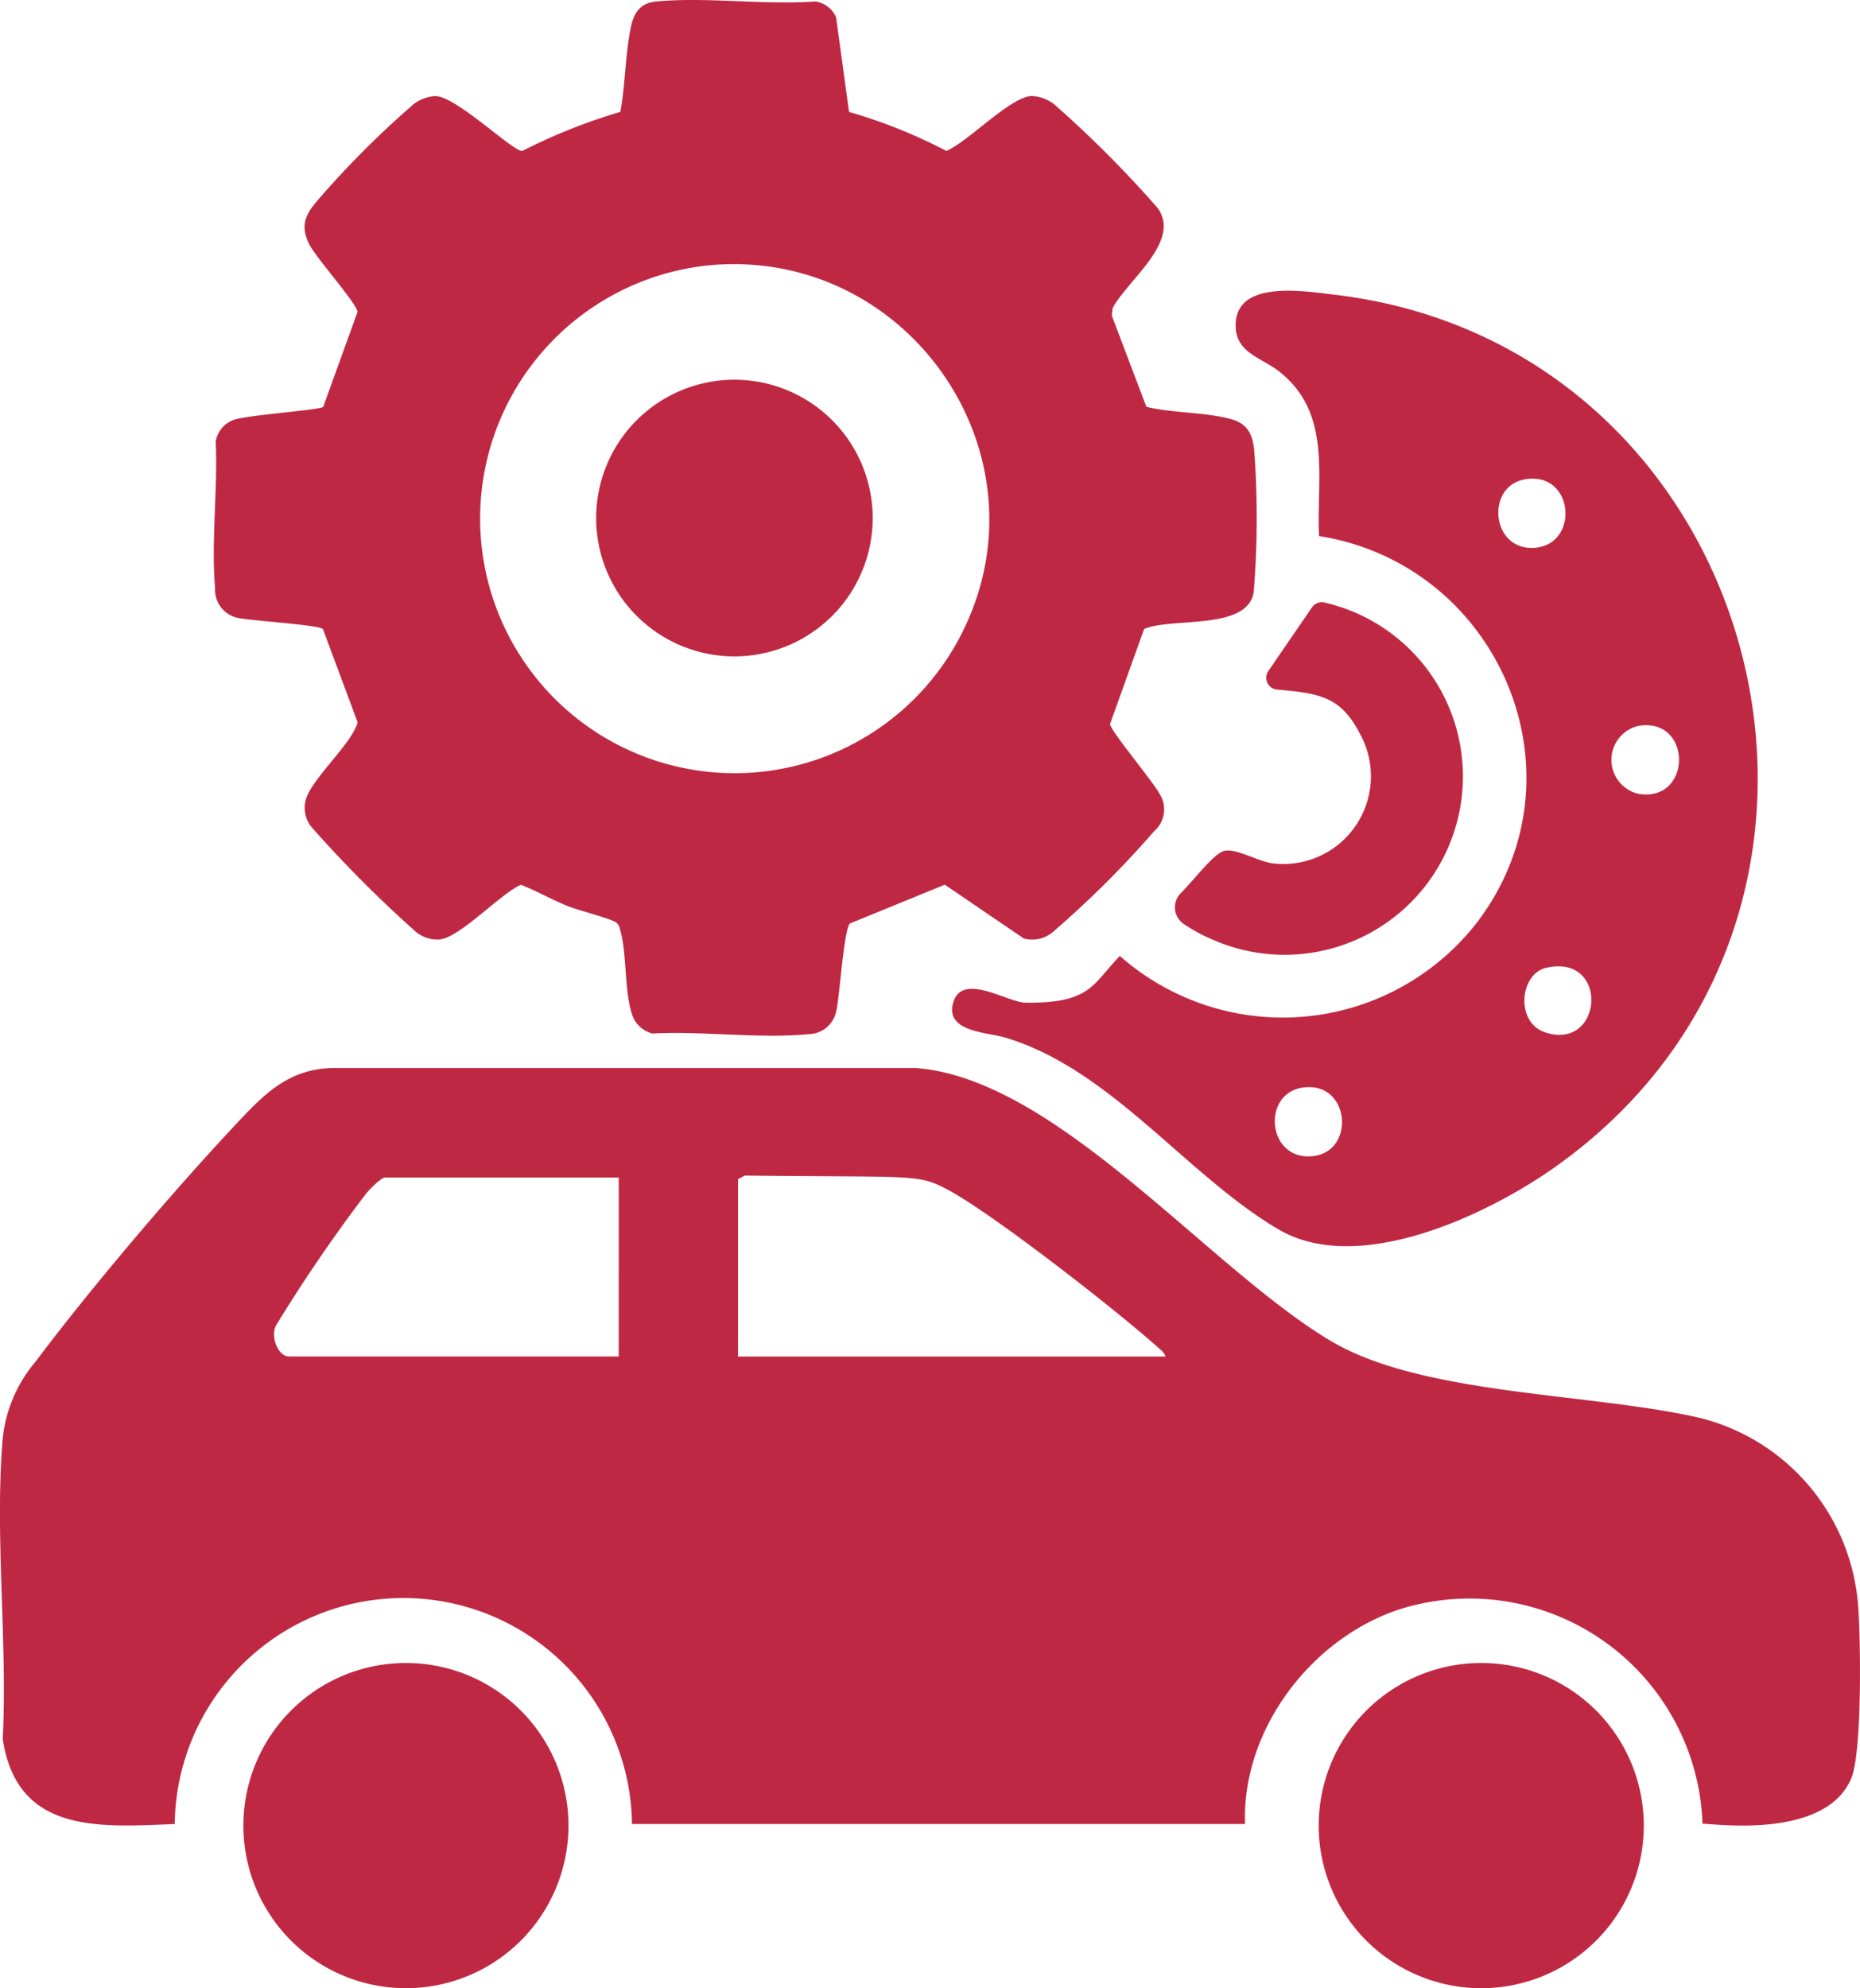
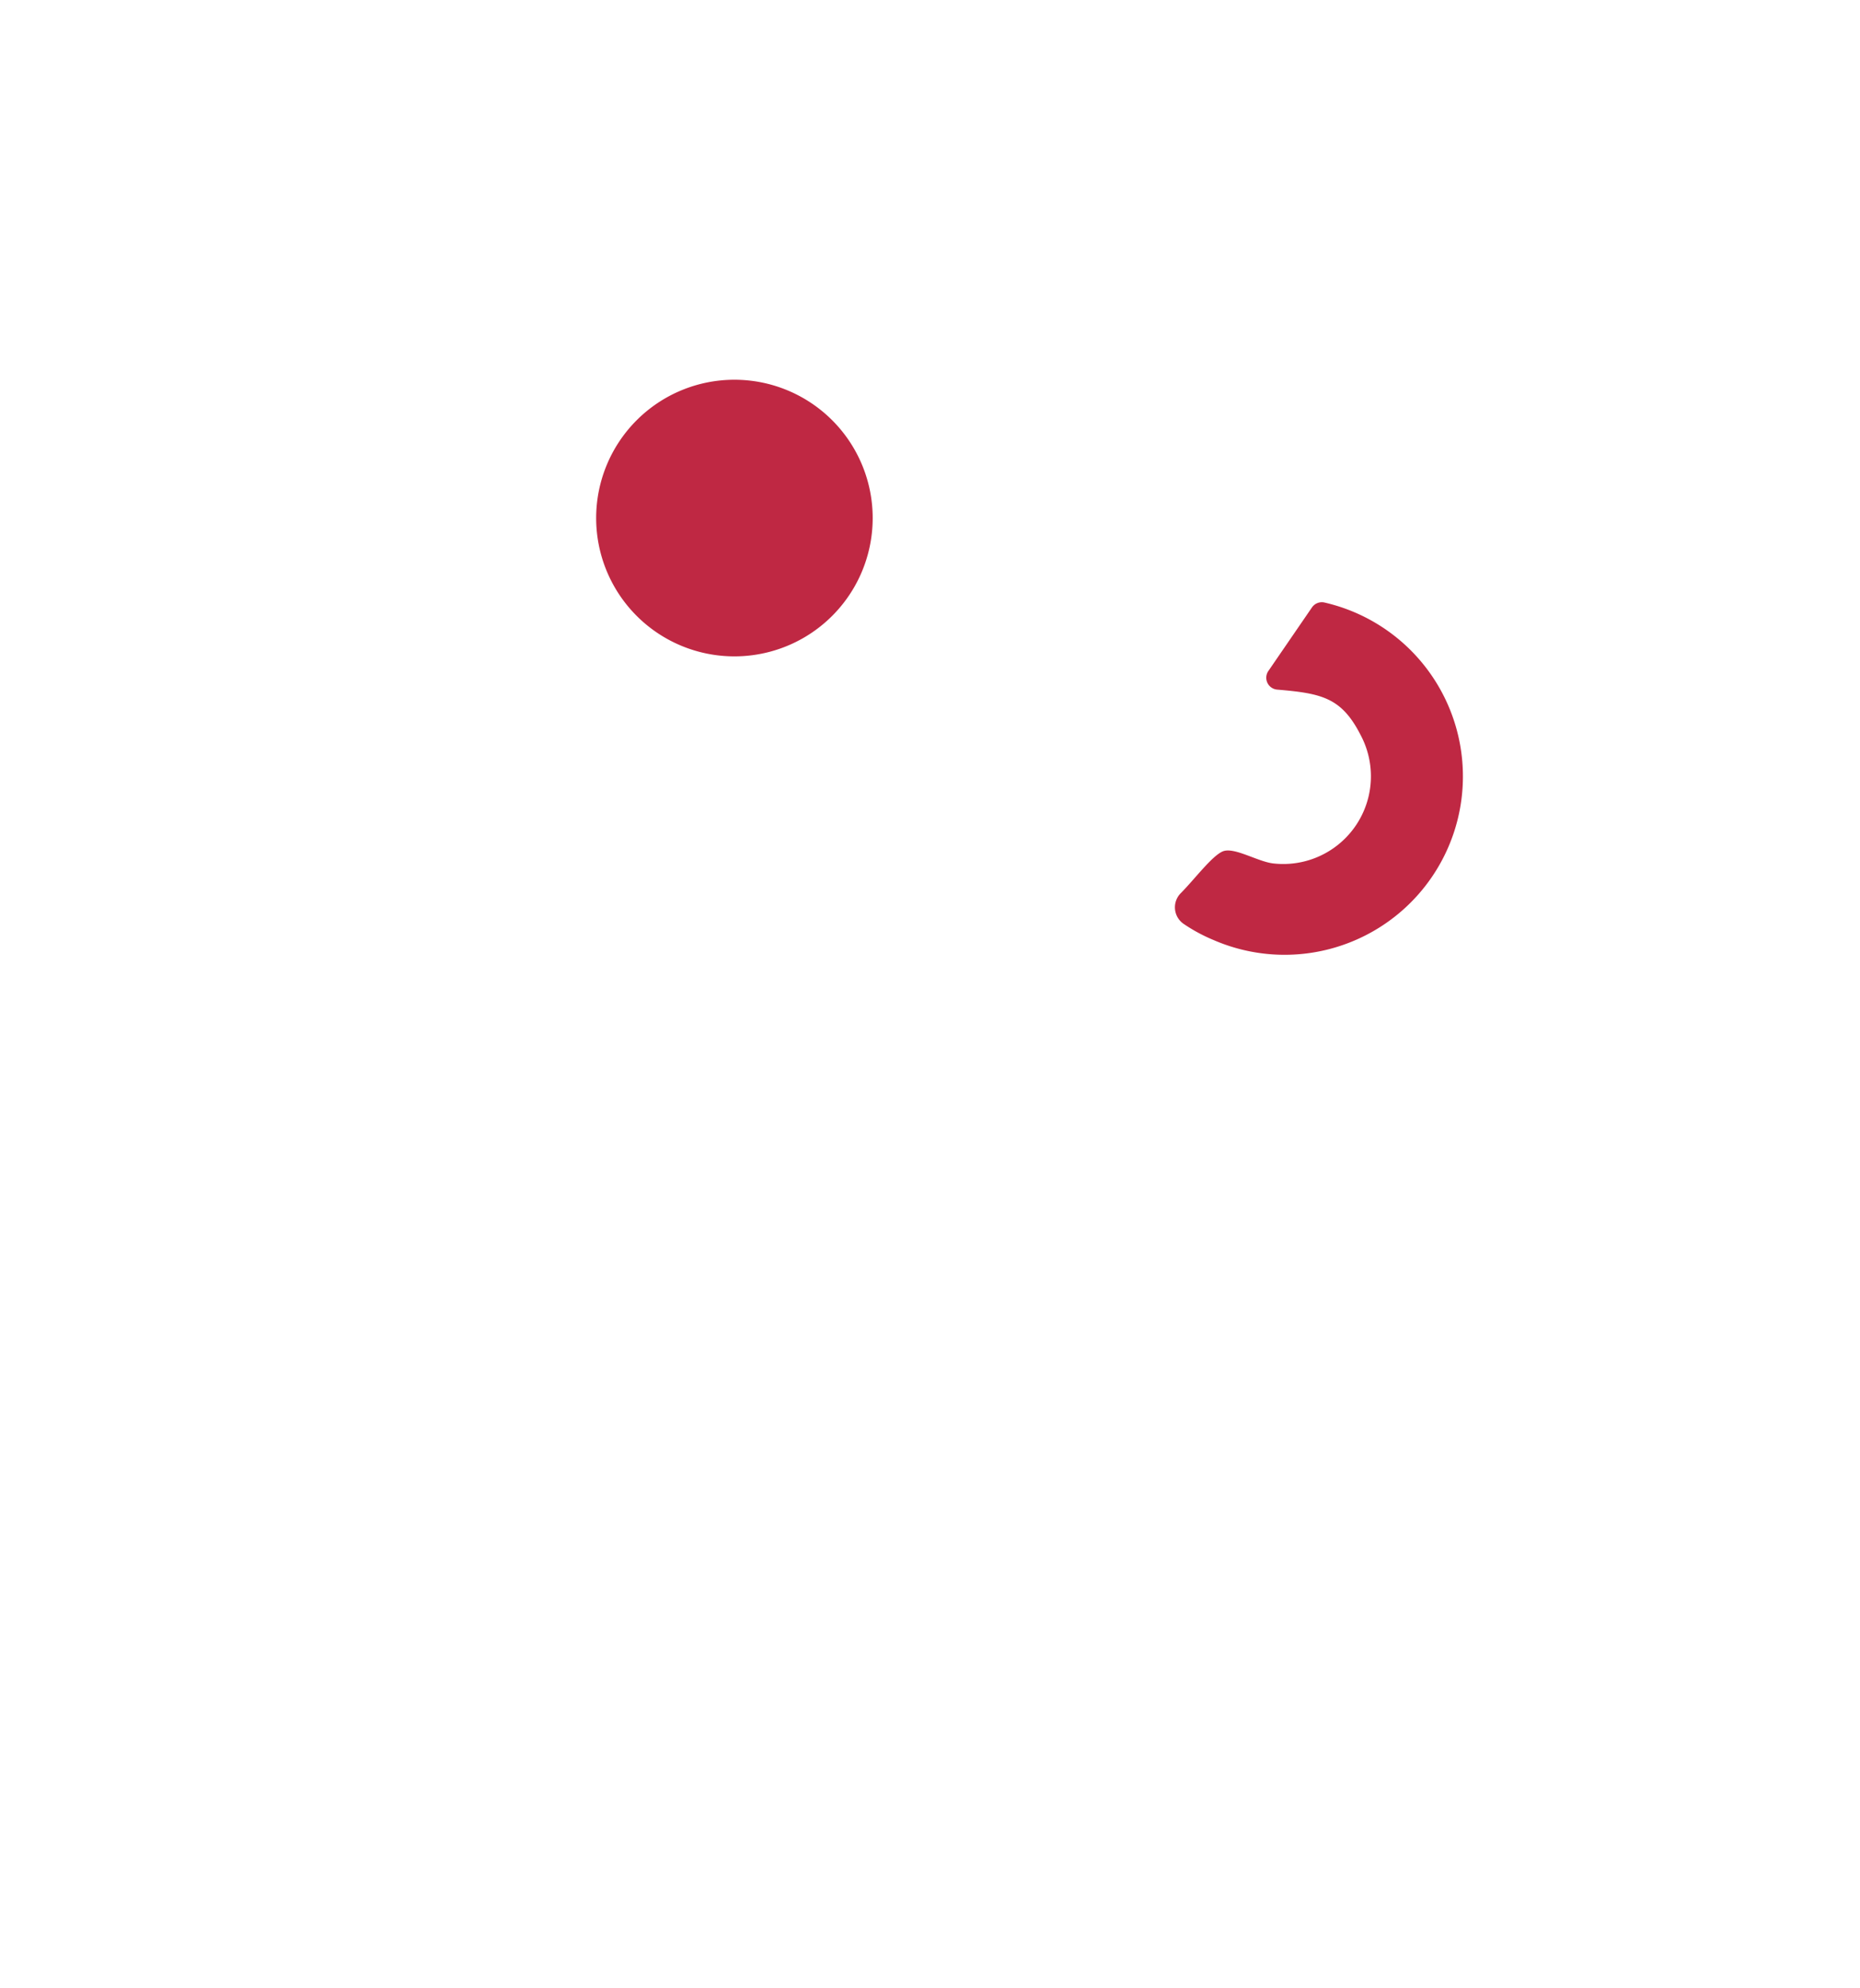
<svg xmlns="http://www.w3.org/2000/svg" id="Group_35086" data-name="Group 35086" width="113.283" height="121.054" viewBox="0 0 113.283 121.054">
  <defs>
    <clipPath id="clip-path">
      <rect id="Rectangle_1031" data-name="Rectangle 1031" width="113.283" height="121.054" fill="#bf2843" />
    </clipPath>
  </defs>
  <g id="Group_35085" data-name="Group 35085" clip-path="url(#clip-path)">
-     <path id="Path_36858" data-name="Path 36858" d="M79.555,6.815a31.643,31.643,0,0,1,5.927,2.372c1.31-.541,3.939-3.333,5.212-3.341a2.415,2.415,0,0,1,1.338.489,68.36,68.36,0,0,1,6.31,6.319c1.488,2.025-1.833,4.4-2.735,6.11l-.049.45,2.108,5.554c1.587.389,3.677.323,5.2.762,1.029.3,1.29,1,1.375,1.992a56.192,56.192,0,0,1-.039,8.531c-.4,2.355-4.939,1.509-6.674,2.238l-2.078,5.794c.041.421,2.609,3.482,3.009,4.232a1.752,1.752,0,0,1-.327,2.294A60.6,60.6,0,0,1,92.017,56.7a1.948,1.948,0,0,1-1.817.437l-4.812-3.276-5.777,2.36c-.383.4-.62,4.442-.834,5.34a1.747,1.747,0,0,1-1.685,1.4c-2.988.289-6.476-.2-9.517-.039a1.777,1.777,0,0,1-1.154-.951c-.58-1.385-.364-3.88-.808-5.366a.709.709,0,0,0-.249-.452c-.365-.24-2.3-.731-2.94-.989-.97-.394-1.883-.915-2.854-1.3-1.276.572-3.707,3.211-4.953,3.333a2.047,2.047,0,0,1-1.46-.481,75.043,75.043,0,0,1-6.371-6.4,1.854,1.854,0,0,1-.3-1.681c.348-1.147,2.463-3.1,3-4.3.071-.158.184-.275.1-.468L47.513,38.3c-.213-.252-4.3-.509-5.027-.656a1.745,1.745,0,0,1-1.54-1.827c-.249-2.84.171-6.073.038-8.954a1.7,1.7,0,0,1,1.09-1.3c.869-.3,5.215-.595,5.454-.79l2.094-5.783c-.05-.535-2.587-3.344-2.974-4.176-.6-1.279-.046-1.94.754-2.866a57.3,57.3,0,0,1,5.4-5.4,2.422,2.422,0,0,1,1.549-.7c1.29.01,4.717,3.377,5.306,3.342A34.919,34.919,0,0,1,65.63,6.811c.3-1.653.3-3.56.642-5.181.19-.888.6-1.455,1.545-1.542,3.073-.283,6.572.227,9.692,0a1.63,1.63,0,0,1,1.262.983Zm-8.322,9.318A15.5,15.5,0,1,0,86.16,39.058c5.992-10.914-2.717-23.909-14.927-22.925" transform="translate(-27.845 0)" fill="#bf2843" />
-     <path id="Path_36859" data-name="Path 36859" d="M103.691,250.1a14.2,14.2,0,0,0-18.282-13.114c-5.458,1.7-9.792,7.332-9.579,13.126H38.491a13.926,13.926,0,0,0-27.85,0c-4.631.187-9.592.6-10.474-5.169C.458,239.1-.3,232.77.137,226.991a8.568,8.568,0,0,1,2.032-5.032c3.3-4.4,8.234-10.21,12-14.237,1.851-1.98,3.363-3.639,6.251-3.639H55.755c8.632.636,17.873,12.234,25.337,16.642,5.624,3.321,15.963,3.133,22.556,4.69a12.774,12.774,0,0,1,9.525,11.464c.149,2.023.25,8.9-.434,10.48-1.6,3.712-8.349,2.724-9.049,2.736M70.985,221.65c-.061-.249-.324-.434-.51-.6-2.554-2.278-10.1-8.166-12.814-9.589-1.8-.941-1.96-.71-12.3-.829l-.412.22v10.8Zm-33.3-10.9H23.456c-.249,0-1,.771-1.193,1.027a95.456,95.456,0,0,0-5.41,7.909c-.432.665.063,1.963.75,1.963H37.684Z" transform="translate(0 -139.063)" fill="#bf2843" />
-     <path id="Path_36860" data-name="Path 36860" d="M204.357,70.489c-.156-3.595.8-7.466-2.411-10.008-1.122-.889-2.759-1.149-2.664-2.962.137-2.622,4.165-1.94,5.956-1.732C231.611,58.847,240.7,93.4,218.7,108.925c-4.155,2.932-11.961,6.606-16.785,3.787-5.6-3.273-10.187-9.738-16.657-11.689-1.1-.332-3.754-.336-3.164-2.183.577-1.8,3.291.044,4.395.056,3.973.044,4.06-1.113,5.736-2.845a14.991,14.991,0,0,0,21.717-1.989c6.9-9,1.39-21.836-9.584-23.574m12.579-3.462c-2.495.394-2.1,4.477.652,4.168,2.638-.3,2.274-4.63-.652-4.168m6.875,15.016a2.125,2.125,0,0,0,0,4.141c3.287.538,3.3-4.681,0-4.141m-5.617,14.73c-1.618.368-1.9,3.326-.062,3.932,3.528,1.164,3.935-4.813.062-3.932m-14.869,7.3c-2.481.392-2.12,4.46.652,4.168,2.641-.278,2.275-4.63-.652-4.168" transform="translate(-124.022 -37.852)" fill="#bf2843" />
    <path id="Path_36861" data-name="Path 36861" d="M232.956,115.4a.729.729,0,0,1,.773-.294,10.861,10.861,0,1,1-6.768,20.545,10.128,10.128,0,0,1-1.846-1,1.222,1.222,0,0,1-.148-1.855c.839-.846,1.885-2.251,2.546-2.538.694-.3,2.165.645,3.123.734a5.34,5.34,0,0,0,5.287-7.812c-1.166-2.29-2.367-2.545-5.088-2.775a.725.725,0,0,1-.537-1.131Z" transform="translate(-153.05 -78.421)" fill="#bf2843" />
    <path id="Path_36864" data-name="Path 36864" d="M130.8,80.986a8.421,8.421,0,1,0-8.421,8.421,8.421,8.421,0,0,0,8.421-8.421" transform="translate(-77.649 -49.446)" fill="#bf2843" />
-     <path id="Path_36865" data-name="Path 36865" d="M430.9,248.711a9.9,9.9,0,1,0-9.9,9.9,9.9,9.9,0,0,0,9.9-9.9" transform="translate(-330.785 -137.567)" fill="#bf2843" />
-     <path id="Path_36866" data-name="Path 36866" d="M141.323,248.711a9.9,9.9,0,1,0-9.9,9.9,9.9,9.9,0,0,0,9.9-9.9" transform="translate(-106.7 -137.567)" fill="#bf2843" />
  </g>
</svg>